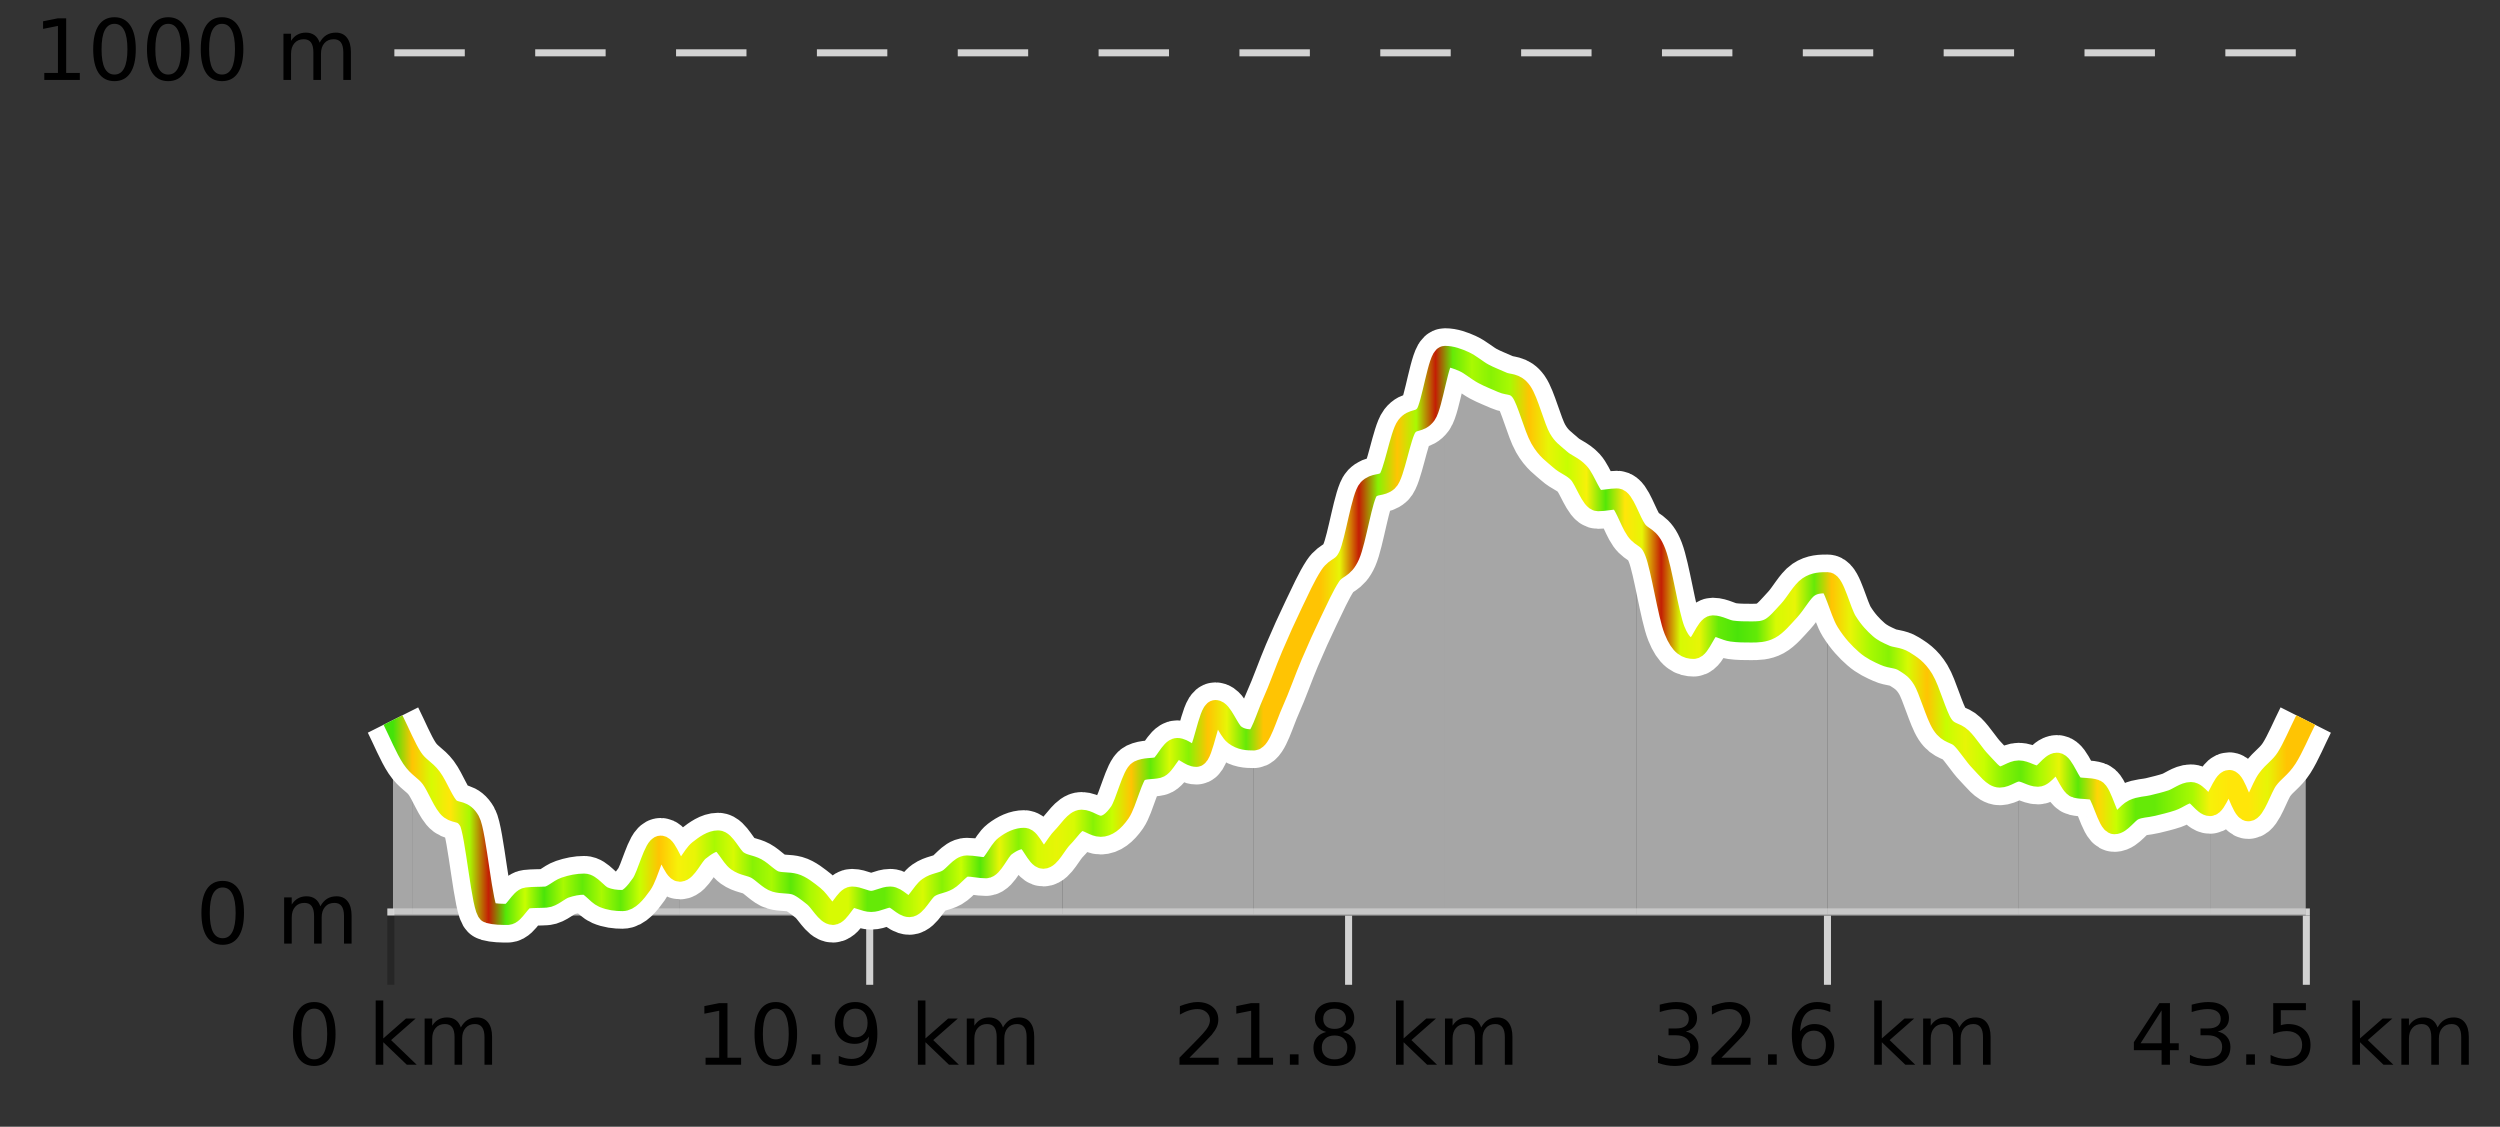
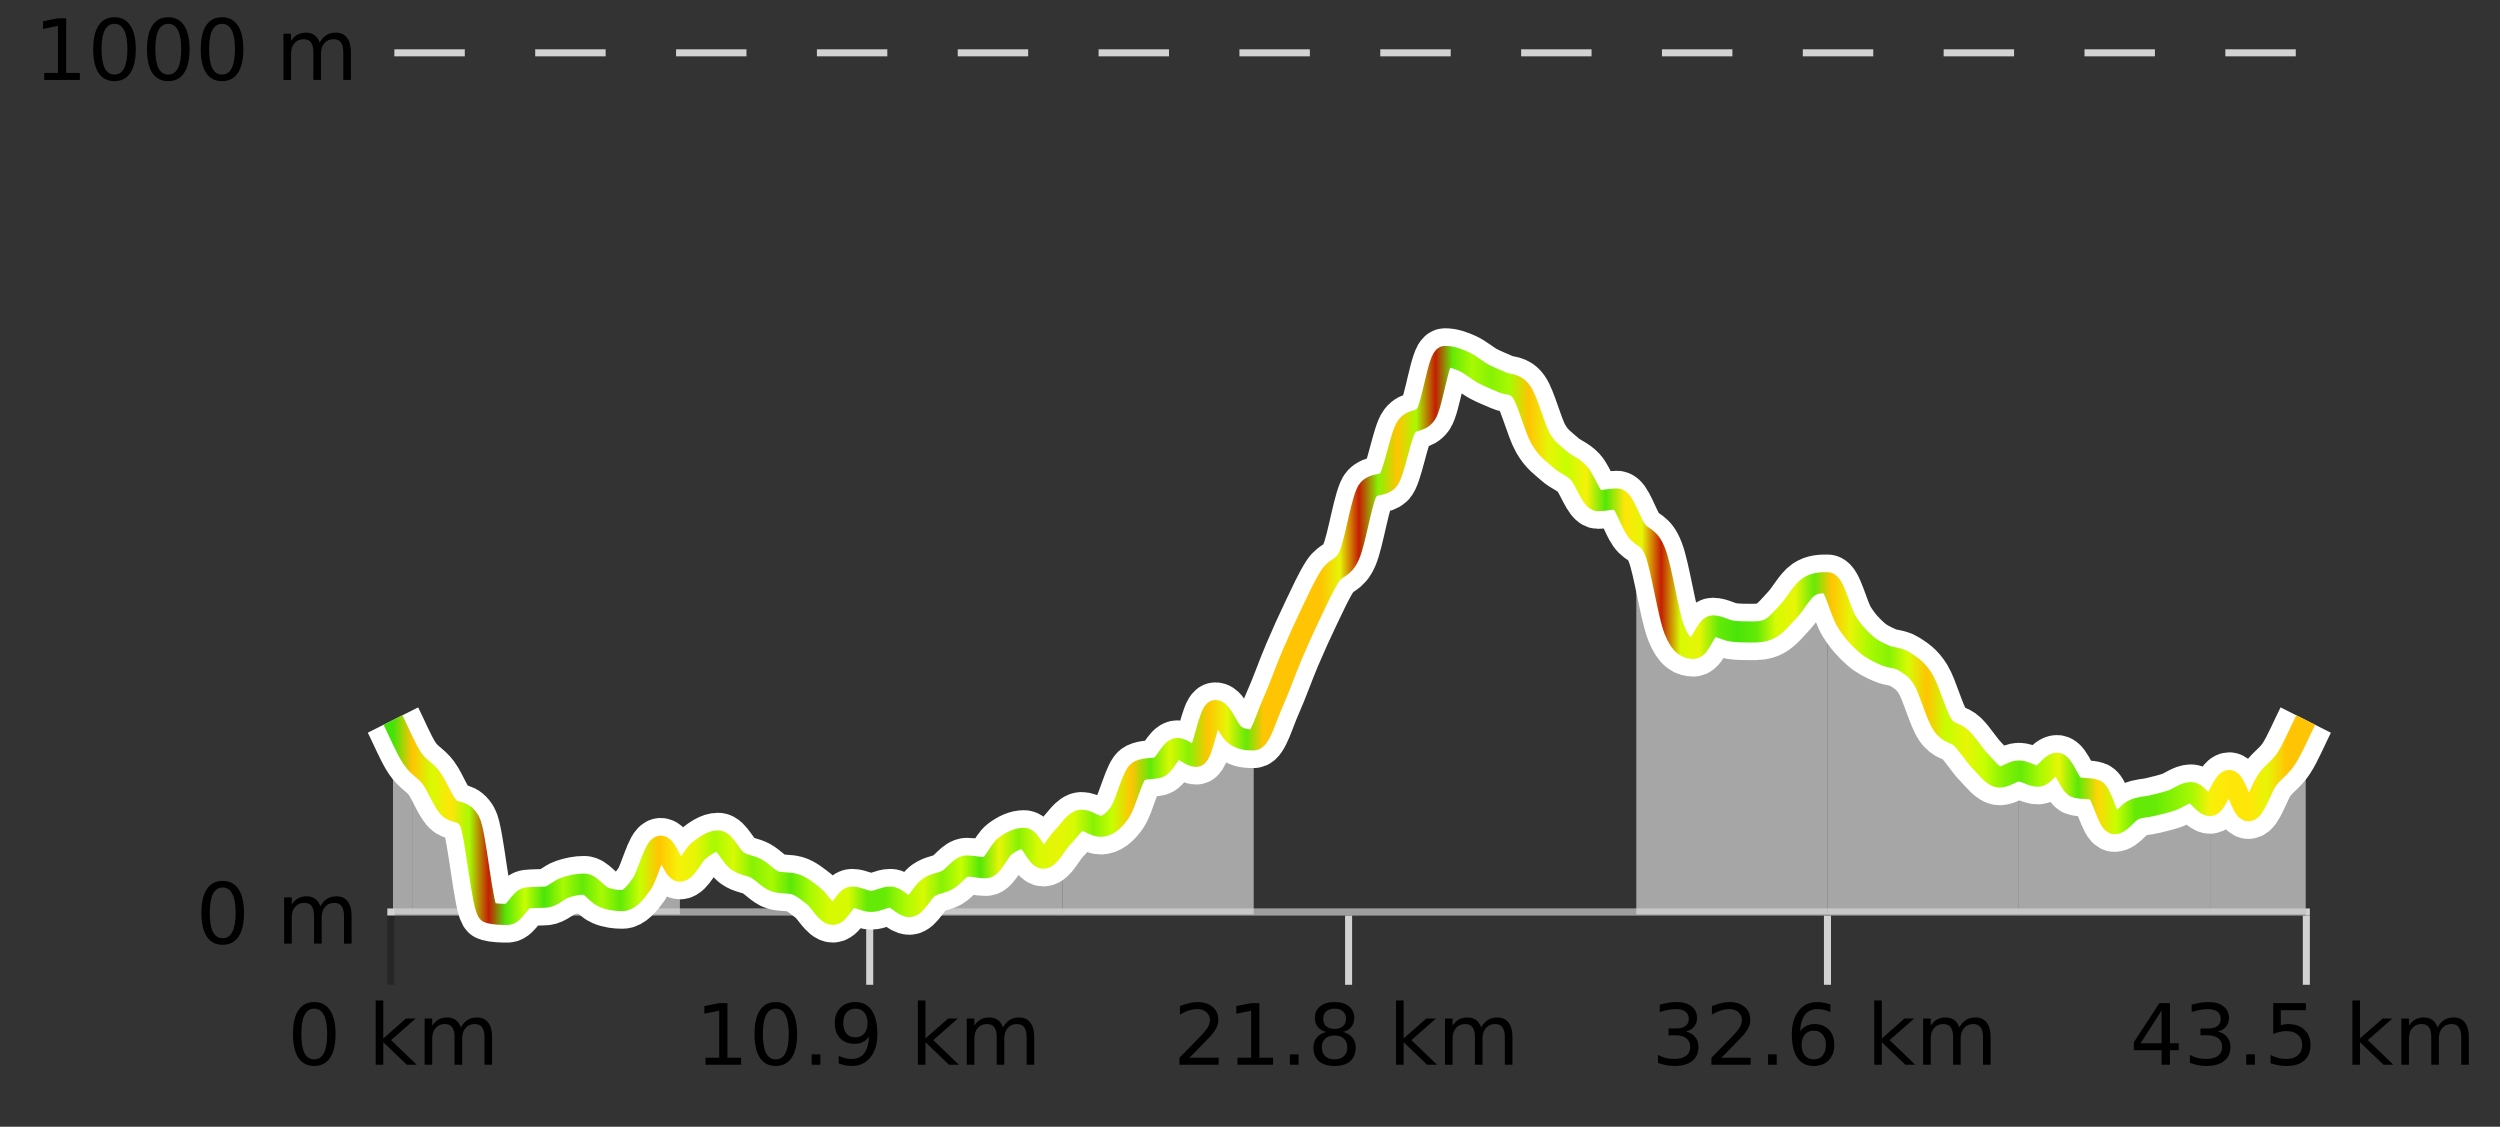
<svg xmlns="http://www.w3.org/2000/svg" width="355pt" height="160pt" viewBox="0 0 355 160" version="1.1">
  <rect x="0" y="0" width="355" height="160" fill="#333333" stroke="none" />
  <defs>
    <clipPath id="clip1">
      <path d="M 313 102 L 327.414 102 L 327.414 129.84 L 313 129.84 Z M 313 102 " />
    </clipPath>
    <clipPath id="clip2">
      <path d="M 286 108 L 314 108 L 314 129.84 L 286 129.84 Z M 286 108 " />
    </clipPath>
    <clipPath id="clip3">
      <path d="M 259 82 L 287 82 L 287 129.84 L 259 129.84 Z M 259 82 " />
    </clipPath>
    <clipPath id="clip4">
      <path d="M 232 75 L 260 75 L 260 129.84 L 232 129.84 Z M 232 75 " />
    </clipPath>
    <clipPath id="clip5">
      <path d="M 205 50 L 233 50 L 233 129.84 L 205 129.84 Z M 205 50 " />
    </clipPath>
    <clipPath id="clip6">
-       <path d="M 178 50 L 206 50 L 206 129.84 L 178 129.84 Z M 178 50 " />
-     </clipPath>
+       </clipPath>
    <clipPath id="clip7">
      <path d="M 150 100 L 179 100 L 179 129.84 L 150 129.84 Z M 150 100 " />
    </clipPath>
    <clipPath id="clip8">
      <path d="M 123 118 L 151 118 L 151 129.84 L 123 129.84 Z M 123 118 " />
    </clipPath>
    <clipPath id="clip9">
      <path d="M 96 119 L 124 119 L 124 129.84 L 96 129.84 Z M 96 119 " />
    </clipPath>
    <clipPath id="clip10">
      <path d="M 69 120 L 97 120 L 97 129.84 L 69 129.84 Z M 69 120 " />
    </clipPath>
    <clipPath id="clip11">
      <path d="M 58 107 L 70 107 L 70 129.84 L 58 129.84 Z M 58 107 " />
    </clipPath>
    <clipPath id="clip12">
      <path d="M 55.805 102 L 59 102 L 59 129.84 L 55.805 129.84 Z M 55.805 102 " />
    </clipPath>
    <clipPath id="clip13">
      <path d="M 51.805 3.199 L 331.414 3.199 L 331.414 133.84 L 51.805 133.84 Z M 51.805 3.199 " />
    </clipPath>
    <clipPath id="clip14">
      <path d="M 54.305 8 L 328.914 8 L 328.914 131.34 L 54.305 131.34 Z M 54.305 8 " />
    </clipPath>
    <linearGradient id="linear0" gradientUnits="userSpaceOnUse" x1="55.803" y1="0" x2="327.414" y2="0">
      <stop offset="0" style="stop-color:rgb(26.275%,89.02%,3.529%);stop-opacity:1;" />
      <stop offset="0.01" style="stop-color:rgb(100%,76.863%,1.176%);stop-opacity:1;" />
      <stop offset="0.02" style="stop-color:rgb(84.314%,98.039%,1.176%);stop-opacity:1;" />
      <stop offset="0.03" style="stop-color:rgb(100%,90.196%,3.529%);stop-opacity:1;" />
      <stop offset="0.04" style="stop-color:rgb(66.275%,97.647%,0.784%);stop-opacity:1;" />
      <stop offset="0.05" style="stop-color:rgb(76.863%,11.765%,1.569%);stop-opacity:1;" />
      <stop offset="0.059" style="stop-color:rgb(32.941%,90.588%,3.137%);stop-opacity:1;" />
      <stop offset="0.069" style="stop-color:rgb(78.039%,99.608%,0.392%);stop-opacity:1;" />
      <stop offset="0.079" style="stop-color:rgb(29.02%,89.412%,3.529%);stop-opacity:1;" />
      <stop offset="0.089" style="stop-color:rgb(66.275%,97.647%,0.784%);stop-opacity:1;" />
      <stop offset="0.099" style="stop-color:rgb(38.431%,91.765%,2.745%);stop-opacity:1;" />
      <stop offset="0.109" style="stop-color:rgb(66.275%,97.647%,0.784%);stop-opacity:1;" />
      <stop offset="0.119" style="stop-color:rgb(38.431%,91.765%,2.745%);stop-opacity:1;" />
      <stop offset="0.129" style="stop-color:rgb(78.039%,99.608%,0.392%);stop-opacity:1;" />
      <stop offset="0.139" style="stop-color:rgb(100%,76.863%,1.176%);stop-opacity:1;" />
      <stop offset="0.149" style="stop-color:rgb(96.863%,94.51%,3.529%);stop-opacity:1;" />
      <stop offset="0.158" style="stop-color:rgb(90.588%,96.078%,2.353%);stop-opacity:1;" />
      <stop offset="0.168" style="stop-color:rgb(66.275%,97.647%,0.784%);stop-opacity:1;" />
      <stop offset="0.178" style="stop-color:rgb(84.314%,98.039%,1.176%);stop-opacity:1;" />
      <stop offset="0.188" style="stop-color:rgb(52.941%,94.902%,1.569%);stop-opacity:1;" />
      <stop offset="0.198" style="stop-color:rgb(66.275%,97.647%,0.784%);stop-opacity:1;" />
      <stop offset="0.208" style="stop-color:rgb(35.686%,90.98%,2.745%);stop-opacity:1;" />
      <stop offset="0.218" style="stop-color:rgb(66.275%,97.647%,0.784%);stop-opacity:1;" />
      <stop offset="0.228" style="stop-color:rgb(84.314%,98.039%,1.176%);stop-opacity:1;" />
      <stop offset="0.238" style="stop-color:rgb(84.314%,98.039%,1.176%);stop-opacity:1;" />
      <stop offset="0.248" style="stop-color:rgb(39.608%,91.765%,2.745%);stop-opacity:1;" />
      <stop offset="0.257" style="stop-color:rgb(39.608%,91.765%,2.745%);stop-opacity:1;" />
      <stop offset="0.267" style="stop-color:rgb(66.275%,97.647%,0.784%);stop-opacity:1;" />
      <stop offset="0.277" style="stop-color:rgb(84.314%,98.039%,1.176%);stop-opacity:1;" />
      <stop offset="0.287" style="stop-color:rgb(52.941%,94.902%,1.569%);stop-opacity:1;" />
      <stop offset="0.297" style="stop-color:rgb(78.039%,99.608%,0.392%);stop-opacity:1;" />
      <stop offset="0.307" style="stop-color:rgb(32.941%,90.588%,3.137%);stop-opacity:1;" />
      <stop offset="0.317" style="stop-color:rgb(90.588%,96.078%,2.353%);stop-opacity:1;" />
      <stop offset="0.327" style="stop-color:rgb(52.941%,94.902%,1.569%);stop-opacity:1;" />
      <stop offset="0.337" style="stop-color:rgb(84.314%,98.039%,1.176%);stop-opacity:1;" />
      <stop offset="0.347" style="stop-color:rgb(90.588%,96.078%,2.353%);stop-opacity:1;" />
      <stop offset="0.356" style="stop-color:rgb(84.314%,98.039%,1.176%);stop-opacity:1;" />
      <stop offset="0.366" style="stop-color:rgb(52.941%,94.902%,1.569%);stop-opacity:1;" />
      <stop offset="0.376" style="stop-color:rgb(78.039%,99.608%,0.392%);stop-opacity:1;" />
      <stop offset="0.386" style="stop-color:rgb(100%,76.863%,1.176%);stop-opacity:1;" />
      <stop offset="0.396" style="stop-color:rgb(38.431%,91.765%,2.745%);stop-opacity:1;" />
      <stop offset="0.406" style="stop-color:rgb(84.314%,98.039%,1.176%);stop-opacity:1;" />
      <stop offset="0.416" style="stop-color:rgb(52.941%,94.902%,1.569%);stop-opacity:1;" />
      <stop offset="0.426" style="stop-color:rgb(100%,76.863%,1.176%);stop-opacity:1;" />
      <stop offset="0.436" style="stop-color:rgb(90.588%,96.078%,2.353%);stop-opacity:1;" />
      <stop offset="0.446" style="stop-color:rgb(39.608%,91.765%,2.745%);stop-opacity:1;" />
      <stop offset="0.455" style="stop-color:rgb(100%,76.863%,1.176%);stop-opacity:1;" />
      <stop offset="0.465" style="stop-color:rgb(100%,76.863%,1.176%);stop-opacity:1;" />
      <stop offset="0.475" style="stop-color:rgb(100%,76.863%,1.176%);stop-opacity:1;" />
      <stop offset="0.485" style="stop-color:rgb(100%,76.863%,1.176%);stop-opacity:1;" />
      <stop offset="0.495" style="stop-color:rgb(90.588%,96.078%,2.353%);stop-opacity:1;" />
      <stop offset="0.505" style="stop-color:rgb(76.863%,11.765%,1.569%);stop-opacity:1;" />
      <stop offset="0.515" style="stop-color:rgb(52.941%,94.902%,1.569%);stop-opacity:1;" />
      <stop offset="0.525" style="stop-color:rgb(100%,76.863%,1.176%);stop-opacity:1;" />
      <stop offset="0.535" style="stop-color:rgb(66.275%,97.647%,0.784%);stop-opacity:1;" />
      <stop offset="0.545" style="stop-color:rgb(76.863%,11.765%,1.569%);stop-opacity:1;" />
      <stop offset="0.554" style="stop-color:rgb(39.608%,91.765%,2.745%);stop-opacity:1;" />
      <stop offset="0.564" style="stop-color:rgb(66.275%,97.647%,0.784%);stop-opacity:1;" />
      <stop offset="0.574" style="stop-color:rgb(52.941%,94.902%,1.569%);stop-opacity:1;" />
      <stop offset="0.584" style="stop-color:rgb(66.275%,97.647%,0.784%);stop-opacity:1;" />
      <stop offset="0.594" style="stop-color:rgb(100%,76.863%,1.176%);stop-opacity:1;" />
      <stop offset="0.604" style="stop-color:rgb(90.588%,96.078%,2.353%);stop-opacity:1;" />
      <stop offset="0.614" style="stop-color:rgb(78.039%,99.608%,0.392%);stop-opacity:1;" />
      <stop offset="0.624" style="stop-color:rgb(96.863%,94.51%,3.529%);stop-opacity:1;" />
      <stop offset="0.634" style="stop-color:rgb(32.941%,90.588%,3.137%);stop-opacity:1;" />
      <stop offset="0.644" style="stop-color:rgb(100%,90.196%,3.529%);stop-opacity:1;" />
      <stop offset="0.653" style="stop-color:rgb(90.588%,96.078%,2.353%);stop-opacity:1;" />
      <stop offset="0.663" style="stop-color:rgb(76.863%,11.765%,1.569%);stop-opacity:1;" />
      <stop offset="0.673" style="stop-color:rgb(84.314%,98.039%,1.176%);stop-opacity:1;" />
      <stop offset="0.683" style="stop-color:rgb(90.588%,96.078%,2.353%);stop-opacity:1;" />
      <stop offset="0.693" style="stop-color:rgb(39.608%,91.765%,2.745%);stop-opacity:1;" />
      <stop offset="0.703" style="stop-color:rgb(29.02%,89.412%,3.529%);stop-opacity:1;" />
      <stop offset="0.713" style="stop-color:rgb(38.431%,91.765%,2.745%);stop-opacity:1;" />
      <stop offset="0.723" style="stop-color:rgb(84.314%,98.039%,1.176%);stop-opacity:1;" />
      <stop offset="0.733" style="stop-color:rgb(90.588%,96.078%,2.353%);stop-opacity:1;" />
      <stop offset="0.743" style="stop-color:rgb(39.608%,91.765%,2.745%);stop-opacity:1;" />
      <stop offset="0.752" style="stop-color:rgb(100%,76.863%,1.176%);stop-opacity:1;" />
      <stop offset="0.762" style="stop-color:rgb(90.588%,96.078%,2.353%);stop-opacity:1;" />
      <stop offset="0.772" style="stop-color:rgb(66.275%,97.647%,0.784%);stop-opacity:1;" />
      <stop offset="0.782" style="stop-color:rgb(52.941%,94.902%,1.569%);stop-opacity:1;" />
      <stop offset="0.792" style="stop-color:rgb(84.314%,98.039%,1.176%);stop-opacity:1;" />
      <stop offset="0.802" style="stop-color:rgb(100%,76.863%,1.176%);stop-opacity:1;" />
      <stop offset="0.812" style="stop-color:rgb(78.039%,99.608%,0.392%);stop-opacity:1;" />
      <stop offset="0.822" style="stop-color:rgb(90.588%,96.078%,2.353%);stop-opacity:1;" />
      <stop offset="0.832" style="stop-color:rgb(78.039%,99.608%,0.392%);stop-opacity:1;" />
      <stop offset="0.842" style="stop-color:rgb(52.941%,94.902%,1.569%);stop-opacity:1;" />
      <stop offset="0.851" style="stop-color:rgb(39.608%,91.765%,2.745%);stop-opacity:1;" />
      <stop offset="0.861" style="stop-color:rgb(66.275%,97.647%,0.784%);stop-opacity:1;" />
      <stop offset="0.871" style="stop-color:rgb(90.588%,96.078%,2.353%);stop-opacity:1;" />
      <stop offset="0.881" style="stop-color:rgb(35.686%,90.98%,2.745%);stop-opacity:1;" />
      <stop offset="0.891" style="stop-color:rgb(100%,83.529%,2.353%);stop-opacity:1;" />
      <stop offset="0.901" style="stop-color:rgb(78.039%,99.608%,0.392%);stop-opacity:1;" />
      <stop offset="0.911" style="stop-color:rgb(39.608%,91.765%,2.745%);stop-opacity:1;" />
      <stop offset="0.921" style="stop-color:rgb(39.608%,91.765%,2.745%);stop-opacity:1;" />
      <stop offset="0.931" style="stop-color:rgb(52.941%,94.902%,1.569%);stop-opacity:1;" />
      <stop offset="0.941" style="stop-color:rgb(66.275%,97.647%,0.784%);stop-opacity:1;" />
      <stop offset="0.95" style="stop-color:rgb(96.863%,94.51%,3.529%);stop-opacity:1;" />
      <stop offset="0.96" style="stop-color:rgb(100%,90.196%,3.529%);stop-opacity:1;" />
      <stop offset="0.97" style="stop-color:rgb(100%,90.196%,3.529%);stop-opacity:1;" />
      <stop offset="0.98" style="stop-color:rgb(90.588%,96.078%,2.353%);stop-opacity:1;" />
      <stop offset="0.99" style="stop-color:rgb(100%,76.863%,1.176%);stop-opacity:1;" />
      <stop offset="1" style="stop-color:rgb(100%,76.863%,1.176%);stop-opacity:1;" />
    </linearGradient>
  </defs>
  <g id="surface1">
    <path style="fill:none;stroke-width:1;stroke-linecap:butt;stroke-linejoin:miter;stroke:rgb(0%,0%,0%);stroke-opacity:0.247;stroke-miterlimit:10;" d="M 55.5 130 L 55.5 139.84 " />
    <path style="fill:none;stroke-width:1;stroke-linecap:butt;stroke-linejoin:miter;stroke:rgb(82.353%,82.353%,82.353%);stroke-opacity:1;stroke-miterlimit:10;" d="M 123.5 130 L 123.5 139.84 " />
    <path style="fill:none;stroke-width:1;stroke-linecap:butt;stroke-linejoin:miter;stroke:rgb(82.353%,82.353%,82.353%);stroke-opacity:1;stroke-miterlimit:10;" d="M 191.5 130 L 191.5 139.84 " />
    <path style="fill:none;stroke-width:1;stroke-linecap:butt;stroke-linejoin:miter;stroke:rgb(82.353%,82.353%,82.353%);stroke-opacity:1;stroke-miterlimit:10;" d="M 259.5 130 L 259.5 139.84 " />
    <path style="fill:none;stroke-width:1;stroke-linecap:butt;stroke-linejoin:miter;stroke:rgb(82.353%,82.353%,82.353%);stroke-opacity:1;stroke-miterlimit:10;" d="M 327.5 130 L 327.5 139.84 " />
    <path style="fill:none;stroke-width:1;stroke-linecap:butt;stroke-linejoin:miter;stroke:rgb(82.353%,82.353%,82.353%);stroke-opacity:1;stroke-miterlimit:10;" d="M 55 129.5 L 328 129.5 " />
    <path style=" stroke:none;fill-rule:nonzero;fill:rgb(0%,0%,0%);fill-opacity:1;" d="M 44.617 143.227 C 44.012 143.227 43.555 143.531 43.242 144.133 C 42.938 144.727 42.789 145.629 42.789 146.836 C 42.789 148.035 42.938 148.938 43.242 149.539 C 43.555 150.133 44.012 150.43 44.617 150.43 C 45.23 150.43 45.688 150.133 45.992 149.539 C 46.305 148.938 46.461 148.035 46.461 146.836 C 46.461 145.629 46.305 144.727 45.992 144.133 C 45.688 143.531 45.23 143.227 44.617 143.227 Z M 44.617 142.289 C 45.594 142.289 46.344 142.68 46.867 143.461 C 47.387 144.234 47.648 145.359 47.648 146.836 C 47.648 148.305 47.387 149.43 46.867 150.211 C 46.344 150.984 45.594 151.367 44.617 151.367 C 43.637 151.367 42.887 150.984 42.367 150.211 C 41.855 149.43 41.602 148.305 41.602 146.836 C 41.602 145.359 41.855 144.234 42.367 143.461 C 42.887 142.68 43.637 142.289 44.617 142.289 Z M 53.348 142.07 L 54.426 142.07 L 54.426 147.461 L 57.645 144.633 L 59.02 144.633 L 55.535 147.695 L 59.176 151.195 L 57.77 151.195 L 54.426 147.992 L 54.426 151.195 L 53.348 151.195 Z M 65.438 145.898 C 65.707 145.41 66.031 145.051 66.406 144.82 C 66.781 144.594 67.223 144.477 67.734 144.477 C 68.422 144.477 68.945 144.719 69.312 145.195 C 69.688 145.676 69.875 146.352 69.875 147.227 L 69.875 151.195 L 68.797 151.195 L 68.797 147.273 C 68.797 146.641 68.68 146.172 68.453 145.867 C 68.234 145.566 67.895 145.414 67.438 145.414 C 66.875 145.414 66.43 145.602 66.109 145.977 C 65.785 146.344 65.625 146.848 65.625 147.492 L 65.625 151.195 L 64.547 151.195 L 64.547 147.273 C 64.547 146.641 64.43 146.172 64.203 145.867 C 63.984 145.566 63.641 145.414 63.172 145.414 C 62.617 145.414 62.18 145.602 61.859 145.977 C 61.535 146.344 61.375 146.848 61.375 147.492 L 61.375 151.195 L 60.297 151.195 L 60.297 144.633 L 61.375 144.633 L 61.375 145.648 C 61.625 145.254 61.922 144.961 62.266 144.773 C 62.609 144.578 63.016 144.477 63.484 144.477 C 63.961 144.477 64.367 144.598 64.703 144.836 C 65.035 145.078 65.281 145.43 65.438 145.898 Z M 40.805 140.055 " />
    <path style=" stroke:none;fill-rule:nonzero;fill:rgb(0%,0%,0%);fill-opacity:1;" d="M 100.191 150.195 L 102.129 150.195 L 102.129 143.523 L 100.02 143.945 L 100.02 142.867 L 102.113 142.445 L 103.301 142.445 L 103.301 150.195 L 105.238 150.195 L 105.238 151.195 L 100.191 151.195 Z M 110.156 143.227 C 109.551 143.227 109.094 143.531 108.781 144.133 C 108.477 144.727 108.328 145.629 108.328 146.836 C 108.328 148.035 108.477 148.938 108.781 149.539 C 109.094 150.133 109.551 150.43 110.156 150.43 C 110.77 150.43 111.227 150.133 111.531 149.539 C 111.844 148.938 112 148.035 112 146.836 C 112 145.629 111.844 144.727 111.531 144.133 C 111.227 143.531 110.77 143.227 110.156 143.227 Z M 110.156 142.289 C 111.133 142.289 111.883 142.68 112.406 143.461 C 112.926 144.234 113.188 145.359 113.188 146.836 C 113.188 148.305 112.926 149.43 112.406 150.211 C 111.883 150.984 111.133 151.367 110.156 151.367 C 109.176 151.367 108.426 150.984 107.906 150.211 C 107.395 149.43 107.141 148.305 107.141 146.836 C 107.141 145.359 107.395 144.234 107.906 143.461 C 108.426 142.68 109.176 142.289 110.156 142.289 Z M 115.258 149.711 L 116.492 149.711 L 116.492 151.195 L 115.258 151.195 Z M 119.102 151.008 L 119.102 149.93 C 119.402 150.078 119.703 150.188 120.008 150.258 C 120.309 150.332 120.609 150.367 120.914 150.367 C 121.695 150.367 122.289 150.109 122.695 149.586 C 123.109 149.055 123.344 148.254 123.398 147.18 C 123.18 147.523 122.891 147.785 122.539 147.961 C 122.195 148.141 121.809 148.227 121.383 148.227 C 120.508 148.227 119.812 147.969 119.305 147.445 C 118.793 146.914 118.539 146.188 118.539 145.258 C 118.539 144.363 118.805 143.645 119.336 143.102 C 119.867 142.562 120.574 142.289 121.461 142.289 C 122.469 142.289 123.242 142.68 123.773 143.461 C 124.312 144.234 124.586 145.359 124.586 146.836 C 124.586 148.211 124.258 149.312 123.602 150.133 C 122.945 150.957 122.062 151.367 120.961 151.367 C 120.656 151.367 120.355 151.336 120.055 151.273 C 119.75 151.219 119.434 151.133 119.102 151.008 Z M 121.461 147.305 C 121.992 147.305 122.414 147.125 122.727 146.758 C 123.039 146.395 123.195 145.895 123.195 145.258 C 123.195 144.633 123.039 144.141 122.727 143.773 C 122.414 143.41 121.992 143.227 121.461 143.227 C 120.93 143.227 120.508 143.41 120.195 143.773 C 119.891 144.141 119.742 144.633 119.742 145.258 C 119.742 145.895 119.891 146.395 120.195 146.758 C 120.508 147.125 120.93 147.305 121.461 147.305 Z M 130.336 142.07 L 131.414 142.07 L 131.414 147.461 L 134.633 144.633 L 136.008 144.633 L 132.523 147.695 L 136.164 151.195 L 134.758 151.195 L 131.414 147.992 L 131.414 151.195 L 130.336 151.195 Z M 142.422 145.898 C 142.691 145.41 143.016 145.051 143.391 144.82 C 143.766 144.594 144.207 144.477 144.719 144.477 C 145.406 144.477 145.93 144.719 146.297 145.195 C 146.672 145.676 146.859 146.352 146.859 147.227 L 146.859 151.195 L 145.781 151.195 L 145.781 147.273 C 145.781 146.641 145.664 146.172 145.438 145.867 C 145.219 145.566 144.879 145.414 144.422 145.414 C 143.859 145.414 143.414 145.602 143.094 145.977 C 142.77 146.344 142.609 146.848 142.609 147.492 L 142.609 151.195 L 141.531 151.195 L 141.531 147.273 C 141.531 146.641 141.414 146.172 141.188 145.867 C 140.969 145.566 140.625 145.414 140.156 145.414 C 139.602 145.414 139.164 145.602 138.844 145.977 C 138.52 146.344 138.359 146.848 138.359 147.492 L 138.359 151.195 L 137.281 151.195 L 137.281 144.633 L 138.359 144.633 L 138.359 145.648 C 138.609 145.254 138.906 144.961 139.25 144.773 C 139.594 144.578 140 144.477 140.469 144.477 C 140.945 144.477 141.352 144.598 141.688 144.836 C 142.02 145.078 142.266 145.43 142.422 145.898 Z M 98.707 140.055 " />
    <path style=" stroke:none;fill-rule:nonzero;fill:rgb(0%,0%,0%);fill-opacity:1;" d="M 168.906 150.195 L 173.047 150.195 L 173.047 151.195 L 167.484 151.195 L 167.484 150.195 C 167.93 149.738 168.539 149.117 169.312 148.336 C 170.094 147.547 170.582 147.035 170.781 146.805 C 171.164 146.391 171.43 146.035 171.578 145.742 C 171.734 145.441 171.812 145.148 171.812 144.867 C 171.812 144.398 171.645 144.02 171.312 143.727 C 170.988 143.438 170.566 143.289 170.047 143.289 C 169.672 143.289 169.273 143.352 168.859 143.477 C 168.453 143.602 168.016 143.801 167.547 144.07 L 167.547 142.867 C 168.023 142.68 168.469 142.539 168.875 142.445 C 169.289 142.344 169.672 142.289 170.016 142.289 C 170.922 142.289 171.645 142.52 172.188 142.977 C 172.727 143.426 173 144.031 173 144.789 C 173 145.145 172.93 145.484 172.797 145.805 C 172.66 146.129 172.414 146.508 172.062 146.945 C 171.957 147.062 171.645 147.391 171.125 147.93 C 170.602 148.473 169.863 149.227 168.906 150.195 Z M 175.727 150.195 L 177.664 150.195 L 177.664 143.523 L 175.555 143.945 L 175.555 142.867 L 177.648 142.445 L 178.836 142.445 L 178.836 150.195 L 180.773 150.195 L 180.773 151.195 L 175.727 151.195 Z M 183.16 149.711 L 184.395 149.711 L 184.395 151.195 L 183.16 151.195 Z M 189.508 147.039 C 188.945 147.039 188.5 147.191 188.18 147.492 C 187.855 147.797 187.695 148.207 187.695 148.727 C 187.695 149.258 187.855 149.676 188.18 149.977 C 188.5 150.281 188.945 150.43 189.508 150.43 C 190.07 150.43 190.512 150.281 190.836 149.977 C 191.156 149.676 191.32 149.258 191.32 148.727 C 191.32 148.207 191.156 147.797 190.836 147.492 C 190.523 147.191 190.078 147.039 189.508 147.039 Z M 188.32 146.539 C 187.82 146.414 187.422 146.18 187.133 145.836 C 186.852 145.484 186.711 145.055 186.711 144.555 C 186.711 143.859 186.961 143.305 187.461 142.898 C 187.961 142.492 188.641 142.289 189.508 142.289 C 190.383 142.289 191.062 142.492 191.555 142.898 C 192.055 143.305 192.305 143.859 192.305 144.555 C 192.305 145.055 192.164 145.484 191.883 145.836 C 191.602 146.18 191.203 146.414 190.695 146.539 C 191.266 146.676 191.711 146.938 192.023 147.32 C 192.344 147.707 192.508 148.176 192.508 148.727 C 192.508 149.582 192.246 150.238 191.727 150.695 C 191.215 151.145 190.477 151.367 189.508 151.367 C 188.547 151.367 187.809 151.145 187.289 150.695 C 186.766 150.238 186.508 149.582 186.508 148.727 C 186.508 148.176 186.668 147.707 186.992 147.32 C 187.312 146.938 187.758 146.676 188.32 146.539 Z M 187.898 144.664 C 187.898 145.125 188.039 145.477 188.32 145.727 C 188.602 145.977 188.996 146.102 189.508 146.102 C 190.016 146.102 190.414 145.977 190.695 145.727 C 190.984 145.477 191.133 145.125 191.133 144.664 C 191.133 144.219 190.984 143.867 190.695 143.617 C 190.414 143.359 190.016 143.227 189.508 143.227 C 188.996 143.227 188.602 143.359 188.32 143.617 C 188.039 143.867 187.898 144.219 187.898 144.664 Z M 198.234 142.07 L 199.312 142.07 L 199.312 147.461 L 202.531 144.633 L 203.906 144.633 L 200.422 147.695 L 204.062 151.195 L 202.656 151.195 L 199.312 147.992 L 199.312 151.195 L 198.234 151.195 Z M 210.328 145.898 C 210.598 145.41 210.922 145.051 211.297 144.82 C 211.672 144.594 212.113 144.477 212.625 144.477 C 213.312 144.477 213.836 144.719 214.203 145.195 C 214.578 145.676 214.766 146.352 214.766 147.227 L 214.766 151.195 L 213.688 151.195 L 213.688 147.273 C 213.688 146.641 213.57 146.172 213.344 145.867 C 213.125 145.566 212.785 145.414 212.328 145.414 C 211.766 145.414 211.32 145.602 211 145.977 C 210.676 146.344 210.516 146.848 210.516 147.492 L 210.516 151.195 L 209.438 151.195 L 209.438 147.273 C 209.438 146.641 209.32 146.172 209.094 145.867 C 208.875 145.566 208.531 145.414 208.062 145.414 C 207.508 145.414 207.07 145.602 206.75 145.977 C 206.426 146.344 206.266 146.848 206.266 147.492 L 206.266 151.195 L 205.188 151.195 L 205.188 144.633 L 206.266 144.633 L 206.266 145.648 C 206.516 145.254 206.812 144.961 207.156 144.773 C 207.5 144.578 207.906 144.477 208.375 144.477 C 208.852 144.477 209.258 144.598 209.594 144.836 C 209.926 145.078 210.172 145.43 210.328 145.898 Z M 166.609 140.055 " />
    <path style=" stroke:none;fill-rule:nonzero;fill:rgb(0%,0%,0%);fill-opacity:1;" d="M 239.387 146.477 C 239.949 146.602 240.387 146.859 240.699 147.242 C 241.02 147.617 241.184 148.086 241.184 148.648 C 241.184 149.516 240.887 150.188 240.293 150.664 C 239.699 151.133 238.855 151.367 237.762 151.367 C 237.395 151.367 237.016 151.328 236.621 151.258 C 236.234 151.188 235.84 151.078 235.434 150.93 L 235.434 149.789 C 235.754 149.977 236.109 150.125 236.496 150.227 C 236.891 150.32 237.301 150.367 237.73 150.367 C 238.469 150.367 239.031 150.223 239.418 149.93 C 239.812 149.641 240.012 149.211 240.012 148.648 C 240.012 148.141 239.828 147.738 239.465 147.445 C 239.098 147.156 238.598 147.008 237.965 147.008 L 236.934 147.008 L 236.934 146.039 L 238.012 146.039 C 238.582 146.039 239.027 145.926 239.34 145.695 C 239.652 145.457 239.809 145.117 239.809 144.68 C 239.809 144.234 239.645 143.891 239.324 143.648 C 239.012 143.41 238.559 143.289 237.965 143.289 C 237.629 143.289 237.277 143.328 236.902 143.398 C 236.535 143.461 236.129 143.566 235.684 143.711 L 235.684 142.664 C 236.141 142.539 236.562 142.445 236.949 142.383 C 237.344 142.32 237.715 142.289 238.059 142.289 C 238.965 142.289 239.676 142.492 240.199 142.898 C 240.719 143.305 240.98 143.859 240.98 144.555 C 240.98 145.047 240.84 145.457 240.559 145.789 C 240.285 146.125 239.895 146.352 239.387 146.477 Z M 244.445 150.195 L 248.586 150.195 L 248.586 151.195 L 243.023 151.195 L 243.023 150.195 C 243.469 149.738 244.078 149.117 244.852 148.336 C 245.633 147.547 246.121 147.035 246.32 146.805 C 246.703 146.391 246.969 146.035 247.117 145.742 C 247.273 145.441 247.352 145.148 247.352 144.867 C 247.352 144.398 247.184 144.02 246.852 143.727 C 246.527 143.438 246.105 143.289 245.586 143.289 C 245.211 143.289 244.812 143.352 244.398 143.477 C 243.992 143.602 243.555 143.801 243.086 144.07 L 243.086 142.867 C 243.562 142.68 244.008 142.539 244.414 142.445 C 244.828 142.344 245.211 142.289 245.555 142.289 C 246.461 142.289 247.184 142.52 247.727 142.977 C 248.266 143.426 248.539 144.031 248.539 144.789 C 248.539 145.145 248.469 145.484 248.336 145.805 C 248.199 146.129 247.953 146.508 247.602 146.945 C 247.496 147.062 247.184 147.391 246.664 147.93 C 246.141 148.473 245.402 149.227 244.445 150.195 Z M 251.062 149.711 L 252.297 149.711 L 252.297 151.195 L 251.062 151.195 Z M 257.562 146.352 C 257.031 146.352 256.609 146.535 256.297 146.898 C 255.984 147.266 255.828 147.758 255.828 148.383 C 255.828 149.02 255.984 149.52 256.297 149.883 C 256.609 150.25 257.031 150.43 257.562 150.43 C 258.094 150.43 258.508 150.25 258.812 149.883 C 259.125 149.52 259.281 149.02 259.281 148.383 C 259.281 147.758 259.125 147.266 258.812 146.898 C 258.508 146.535 258.094 146.352 257.562 146.352 Z M 259.906 142.633 L 259.906 143.711 C 259.602 143.578 259.301 143.473 259 143.398 C 258.695 143.328 258.398 143.289 258.109 143.289 C 257.328 143.289 256.727 143.555 256.312 144.086 C 255.906 144.609 255.672 145.398 255.609 146.461 C 255.836 146.129 256.125 145.875 256.469 145.695 C 256.82 145.508 257.207 145.414 257.625 145.414 C 258.5 145.414 259.191 145.68 259.703 146.211 C 260.211 146.742 260.469 147.469 260.469 148.383 C 260.469 149.289 260.203 150.016 259.672 150.555 C 259.141 151.098 258.438 151.367 257.562 151.367 C 256.539 151.367 255.766 150.984 255.234 150.211 C 254.703 149.43 254.438 148.305 254.438 146.836 C 254.438 145.453 254.766 144.348 255.422 143.523 C 256.078 142.703 256.957 142.289 258.062 142.289 C 258.352 142.289 258.648 142.32 258.953 142.383 C 259.254 142.438 259.57 142.52 259.906 142.633 Z M 266.141 142.07 L 267.219 142.07 L 267.219 147.461 L 270.438 144.633 L 271.812 144.633 L 268.328 147.695 L 271.969 151.195 L 270.562 151.195 L 267.219 147.992 L 267.219 151.195 L 266.141 151.195 Z M 278.227 145.898 C 278.496 145.41 278.82 145.051 279.195 144.82 C 279.57 144.594 280.012 144.477 280.523 144.477 C 281.211 144.477 281.734 144.719 282.102 145.195 C 282.477 145.676 282.664 146.352 282.664 147.227 L 282.664 151.195 L 281.586 151.195 L 281.586 147.273 C 281.586 146.641 281.469 146.172 281.242 145.867 C 281.023 145.566 280.684 145.414 280.227 145.414 C 279.664 145.414 279.219 145.602 278.898 145.977 C 278.574 146.344 278.414 146.848 278.414 147.492 L 278.414 151.195 L 277.336 151.195 L 277.336 147.273 C 277.336 146.641 277.219 146.172 276.992 145.867 C 276.773 145.566 276.43 145.414 275.961 145.414 C 275.406 145.414 274.969 145.602 274.648 145.977 C 274.324 146.344 274.164 146.848 274.164 147.492 L 274.164 151.195 L 273.086 151.195 L 273.086 144.633 L 274.164 144.633 L 274.164 145.648 C 274.414 145.254 274.711 144.961 275.055 144.773 C 275.398 144.578 275.805 144.477 276.273 144.477 C 276.75 144.477 277.156 144.598 277.492 144.836 C 277.824 145.078 278.07 145.43 278.227 145.898 Z M 234.512 140.055 " />
    <path style=" stroke:none;fill-rule:nonzero;fill:rgb(0%,0%,0%);fill-opacity:1;" d="M 306.945 143.477 L 303.961 148.148 L 306.945 148.148 Z M 306.633 142.445 L 308.133 142.445 L 308.133 148.148 L 309.383 148.148 L 309.383 149.133 L 308.133 149.133 L 308.133 151.195 L 306.945 151.195 L 306.945 149.133 L 303.008 149.133 L 303.008 147.992 Z M 314.922 146.477 C 315.484 146.602 315.922 146.859 316.234 147.242 C 316.555 147.617 316.719 148.086 316.719 148.648 C 316.719 149.516 316.422 150.188 315.828 150.664 C 315.234 151.133 314.391 151.367 313.297 151.367 C 312.93 151.367 312.551 151.328 312.156 151.258 C 311.77 151.188 311.375 151.078 310.969 150.93 L 310.969 149.789 C 311.289 149.977 311.645 150.125 312.031 150.227 C 312.426 150.32 312.836 150.367 313.266 150.367 C 314.004 150.367 314.566 150.223 314.953 149.93 C 315.348 149.641 315.547 149.211 315.547 148.648 C 315.547 148.141 315.363 147.738 315 147.445 C 314.633 147.156 314.133 147.008 313.5 147.008 L 312.469 147.008 L 312.469 146.039 L 313.547 146.039 C 314.117 146.039 314.562 145.926 314.875 145.695 C 315.188 145.457 315.344 145.117 315.344 144.68 C 315.344 144.234 315.18 143.891 314.859 143.648 C 314.547 143.41 314.094 143.289 313.5 143.289 C 313.164 143.289 312.812 143.328 312.438 143.398 C 312.07 143.461 311.664 143.566 311.219 143.711 L 311.219 142.664 C 311.676 142.539 312.098 142.445 312.484 142.383 C 312.879 142.32 313.25 142.289 313.594 142.289 C 314.5 142.289 315.211 142.492 315.734 142.898 C 316.254 143.305 316.516 143.859 316.516 144.555 C 316.516 145.047 316.375 145.457 316.094 145.789 C 315.82 146.125 315.43 146.352 314.922 146.477 Z M 318.965 149.711 L 320.199 149.711 L 320.199 151.195 L 318.965 151.195 Z M 322.797 142.445 L 327.438 142.445 L 327.438 143.445 L 323.875 143.445 L 323.875 145.586 C 324.051 145.523 324.223 145.484 324.391 145.461 C 324.566 145.43 324.738 145.414 324.906 145.414 C 325.883 145.414 326.66 145.688 327.234 146.227 C 327.805 146.758 328.094 147.477 328.094 148.383 C 328.094 149.332 327.797 150.066 327.203 150.586 C 326.617 151.109 325.797 151.367 324.734 151.367 C 324.359 151.367 323.977 151.336 323.594 151.273 C 323.219 151.211 322.828 151.117 322.422 150.992 L 322.422 149.805 C 322.773 149.992 323.141 150.133 323.516 150.227 C 323.891 150.32 324.285 150.367 324.703 150.367 C 325.379 150.367 325.914 150.191 326.312 149.836 C 326.707 149.484 326.906 149 326.906 148.383 C 326.906 147.781 326.707 147.301 326.312 146.945 C 325.914 146.594 325.379 146.414 324.703 146.414 C 324.391 146.414 324.07 146.453 323.75 146.523 C 323.438 146.586 323.117 146.691 322.797 146.836 Z M 334.039 142.07 L 335.117 142.07 L 335.117 147.461 L 338.336 144.633 L 339.711 144.633 L 336.227 147.695 L 339.867 151.195 L 338.461 151.195 L 335.117 147.992 L 335.117 151.195 L 334.039 151.195 Z M 346.133 145.898 C 346.402 145.41 346.727 145.051 347.102 144.82 C 347.477 144.594 347.918 144.477 348.43 144.477 C 349.117 144.477 349.641 144.719 350.008 145.195 C 350.383 145.676 350.57 146.352 350.57 147.227 L 350.57 151.195 L 349.492 151.195 L 349.492 147.273 C 349.492 146.641 349.375 146.172 349.148 145.867 C 348.93 145.566 348.59 145.414 348.133 145.414 C 347.57 145.414 347.125 145.602 346.805 145.977 C 346.48 146.344 346.32 146.848 346.32 147.492 L 346.32 151.195 L 345.242 151.195 L 345.242 147.273 C 345.242 146.641 345.125 146.172 344.898 145.867 C 344.68 145.566 344.336 145.414 343.867 145.414 C 343.312 145.414 342.875 145.602 342.555 145.977 C 342.23 146.344 342.07 146.848 342.07 147.492 L 342.07 151.195 L 340.992 151.195 L 340.992 144.633 L 342.07 144.633 L 342.07 145.648 C 342.32 145.254 342.617 144.961 342.961 144.773 C 343.305 144.578 343.711 144.477 344.18 144.477 C 344.656 144.477 345.062 144.598 345.398 144.836 C 345.73 145.078 345.977 145.43 346.133 145.898 Z M 302.414 140.055 " />
    <path style="fill:none;stroke-width:1;stroke-linecap:butt;stroke-linejoin:miter;stroke:rgb(82.353%,82.353%,82.353%);stroke-opacity:1;stroke-dasharray:10,10;stroke-miterlimit:10;" d="M 56 7.5 L 327.414 7.5 " />
    <path style="fill:none;stroke-width:1;stroke-linecap:butt;stroke-linejoin:miter;stroke:rgb(0%,0%,0%);stroke-opacity:0.247;stroke-miterlimit:10;" d="M 56 129.5 L 327.414 129.5 " />
    <g clip-path="url(#clip1)" clip-rule="nonzero">
      <path style=" stroke:none;fill-rule:nonzero;fill:rgb(84.706%,84.706%,84.706%);fill-opacity:0.698;" d="M 313.832 114.387 C 314.738 113.203 315.645 110.832 316.551 110.832 C 317.453 110.832 318.359 115.125 319.266 115.125 C 320.172 115.125 321.078 111.953 321.98 110.707 C 322.887 109.461 323.793 109.051 324.699 107.641 C 325.602 106.23 326.508 104.043 327.414 102.246 L 327.414 129.84 L 313.832 129.84 Z M 313.832 114.387 " />
    </g>
    <g clip-path="url(#clip2)" clip-rule="nonzero">
      <path style=" stroke:none;fill-rule:nonzero;fill:rgb(84.706%,84.706%,84.706%);fill-opacity:0.698;" d="M 286.672 109.48 C 287.578 109.727 288.484 110.219 289.387 110.219 C 290.293 110.219 291.199 108.379 292.105 108.379 C 293.012 108.379 293.914 111.594 294.82 111.812 C 295.727 112.031 296.633 111.883 297.535 112.18 C 298.441 112.477 299.348 116.961 300.254 116.961 C 301.16 116.961 302.062 115.43 302.969 115 C 303.875 114.57 304.781 114.613 305.684 114.387 C 306.59 114.164 307.496 113.957 308.402 113.652 C 309.309 113.344 310.211 112.547 311.117 112.547 C 312.023 112.547 312.93 113.773 313.832 114.387 L 313.832 129.84 L 286.672 129.84 Z M 286.672 109.48 " />
    </g>
    <g clip-path="url(#clip3)" clip-rule="nonzero">
      <path style=" stroke:none;fill-rule:nonzero;fill:rgb(84.706%,84.706%,84.706%);fill-opacity:0.698;" d="M 259.512 82.746 C 260.418 84.586 261.32 86.812 262.227 88.266 C 263.133 89.715 264.039 90.656 264.945 91.453 C 265.848 92.25 266.754 92.641 267.66 93.047 C 268.566 93.457 269.469 93.336 270.375 93.906 C 271.281 94.48 272.188 94.988 273.094 96.48 C 273.996 97.973 274.902 101.469 275.809 102.859 C 276.715 104.25 277.617 103.941 278.523 104.82 C 279.43 105.699 280.336 107.215 281.238 108.133 C 282.145 109.051 283.051 110.34 283.957 110.34 C 284.863 110.34 285.766 109.77 286.672 109.48 L 286.672 129.84 L 259.512 129.84 Z M 259.512 82.746 " />
    </g>
    <g clip-path="url(#clip4)" clip-rule="nonzero">
      <path style=" stroke:none;fill-rule:nonzero;fill:rgb(84.706%,84.706%,84.706%);fill-opacity:0.698;" d="M 232.352 75.266 C 233.254 76.328 234.16 76.082 235.066 78.453 C 235.973 80.824 236.879 87.223 237.781 89.492 C 238.688 91.762 239.594 92.066 240.5 92.066 C 241.402 92.066 242.309 88.879 243.215 88.879 C 244.121 88.879 245.023 89.492 245.93 89.613 C 246.836 89.738 247.742 89.738 248.648 89.738 C 249.551 89.738 250.457 89.738 251.363 89.246 C 252.27 88.754 253.172 87.652 254.078 86.672 C 254.984 85.691 255.891 83.945 256.797 83.359 C 257.699 82.773 258.605 82.93 259.512 82.746 L 259.512 129.84 L 232.352 129.84 Z M 232.352 75.266 " />
    </g>
    <g clip-path="url(#clip5)" clip-rule="nonzero">
-       <path style=" stroke:none;fill-rule:nonzero;fill:rgb(84.706%,84.706%,84.706%);fill-opacity:0.698;" d="M 205.188 50.613 C 206.094 50.859 207 50.941 207.906 51.352 C 208.812 51.758 209.715 52.578 210.621 53.066 C 211.527 53.559 212.434 53.879 213.336 54.293 C 214.242 54.707 215.148 54.359 216.055 55.645 C 216.957 56.926 217.863 60.672 218.77 62.266 C 219.676 63.859 220.582 64.391 221.484 65.207 C 222.391 66.027 223.297 66.191 224.203 67.172 C 225.105 68.152 226.012 71.094 226.918 71.094 C 227.824 71.094 228.73 70.852 229.633 70.852 C 230.539 70.852 231.445 73.793 232.352 75.266 L 232.352 129.84 L 205.188 129.84 Z M 205.188 50.613 " />
-     </g>
+       </g>
    <g clip-path="url(#clip6)" clip-rule="nonzero">
      <path style=" stroke:none;fill-rule:nonzero;fill:rgb(84.706%,84.706%,84.706%);fill-opacity:0.698;" d="M 178.027 105.066 C 178.934 103.309 179.84 101.797 180.742 99.793 C 181.648 97.789 182.555 95.172 183.461 93.047 C 184.367 90.922 185.27 88.918 186.176 87.039 C 187.082 85.156 187.988 83.133 188.891 81.766 C 189.797 80.395 190.703 80.867 191.609 78.82 C 192.516 76.777 193.418 70.438 194.324 69.5 C 195.23 68.566 196.137 69.07 197.039 68.273 C 197.945 67.48 198.852 61.73 199.758 60.547 C 200.664 59.367 201.566 60.074 202.473 58.832 C 203.379 57.586 204.285 53.355 205.188 50.613 L 205.188 129.84 L 178.027 129.84 Z M 178.027 105.066 " />
    </g>
    <g clip-path="url(#clip7)" clip-rule="nonzero">
      <path style=" stroke:none;fill-rule:nonzero;fill:rgb(84.706%,84.706%,84.706%);fill-opacity:0.698;" d="M 150.867 118.926 C 151.773 118.109 152.676 116.473 153.582 116.473 C 154.488 116.473 155.395 117.332 156.301 117.332 C 157.203 117.332 158.109 116.676 159.016 115.367 C 159.922 114.059 160.824 109.922 161.73 109.48 C 162.637 109.043 163.543 109.211 164.449 108.992 C 165.352 108.773 166.258 106.293 167.164 106.293 C 168.07 106.293 168.973 107.398 169.879 107.398 C 170.785 107.398 171.691 100.898 172.598 100.898 C 173.5 100.898 174.406 103.637 175.312 104.332 C 176.219 105.023 177.121 104.82 178.027 105.066 L 178.027 129.84 L 150.867 129.84 Z M 150.867 118.926 " />
    </g>
    <g clip-path="url(#clip8)" clip-rule="nonzero">
-       <path style=" stroke:none;fill-rule:nonzero;fill:rgb(84.706%,84.706%,84.706%);fill-opacity:0.698;" d="M 123.707 128 C 124.609 127.797 125.516 127.387 126.422 127.387 C 127.328 127.387 128.234 128.734 129.137 128.734 C 130.043 128.734 130.949 126.672 131.855 126.039 C 132.758 125.406 133.664 125.445 134.57 124.934 C 135.477 124.422 136.383 122.973 137.285 122.973 C 138.191 122.973 139.098 123.219 140.004 123.219 C 140.906 123.219 141.812 120.848 142.719 120.152 C 143.625 119.457 144.527 119.047 145.434 119.047 C 146.34 119.047 147.246 121.867 148.152 121.867 C 149.055 121.867 149.961 119.906 150.867 118.926 L 150.867 129.84 L 123.707 129.84 Z M 123.707 128 " />
+       <path style=" stroke:none;fill-rule:nonzero;fill:rgb(84.706%,84.706%,84.706%);fill-opacity:0.698;" d="M 123.707 128 C 124.609 127.797 125.516 127.387 126.422 127.387 C 127.328 127.387 128.234 128.734 129.137 128.734 C 130.043 128.734 130.949 126.672 131.855 126.039 C 132.758 125.406 133.664 125.445 134.57 124.934 C 135.477 124.422 136.383 122.973 137.285 122.973 C 138.191 122.973 139.098 123.219 140.004 123.219 C 140.906 123.219 141.812 120.848 142.719 120.152 C 143.625 119.457 144.527 119.047 145.434 119.047 C 146.34 119.047 147.246 121.867 148.152 121.867 C 149.055 121.867 149.961 119.906 150.867 118.926 L 150.867 129.84 L 123.707 129.84 Z " />
    </g>
    <g clip-path="url(#clip9)" clip-rule="nonzero">
-       <path style=" stroke:none;fill-rule:nonzero;fill:rgb(84.706%,84.706%,84.706%);fill-opacity:0.698;" d="M 96.543 123.707 C 97.449 122.727 98.355 121.48 99.262 120.766 C 100.168 120.051 101.07 119.414 101.977 119.414 C 102.883 119.414 103.789 121.582 104.691 122.234 C 105.598 122.891 106.504 122.848 107.41 123.34 C 108.312 123.832 109.219 124.914 110.125 125.18 C 111.031 125.445 111.938 125.297 112.84 125.547 C 113.746 125.801 114.652 126.551 115.559 127.266 C 116.461 127.98 117.367 129.84 118.273 129.84 C 119.18 129.84 120.086 127.387 120.988 127.387 C 121.895 127.387 122.801 127.797 123.707 128 L 123.707 129.84 L 96.543 129.84 Z M 96.543 123.707 " />
-     </g>
+       </g>
    <g clip-path="url(#clip10)" clip-rule="nonzero">
      <path style=" stroke:none;fill-rule:nonzero;fill:rgb(84.706%,84.706%,84.706%);fill-opacity:0.698;" d="M 69.383 129.594 C 70.289 129.676 71.195 129.84 72.102 129.84 C 73.004 129.84 73.91 127.613 74.816 127.512 C 75.723 127.406 76.625 127.449 77.531 127.387 C 78.438 127.324 79.344 126.344 80.246 126.039 C 81.152 125.73 82.059 125.547 82.965 125.547 C 83.871 125.547 84.773 127 85.68 127.387 C 86.586 127.777 87.492 127.879 88.395 127.879 C 89.301 127.879 90.207 126.836 91.113 125.547 C 92.02 124.262 92.922 120.152 93.828 120.152 C 94.734 120.152 95.641 122.523 96.543 123.707 L 96.543 129.84 L 69.383 129.84 Z M 69.383 129.594 " />
    </g>
    <g clip-path="url(#clip11)" clip-rule="nonzero">
      <path style=" stroke:none;fill-rule:nonzero;fill:rgb(84.706%,84.706%,84.706%);fill-opacity:0.698;" d="M 58.52 107.641 C 59.426 108.582 60.328 109.258 61.234 110.461 C 62.141 111.668 63.047 114.219 63.953 114.879 C 64.855 115.539 65.762 115.012 66.668 116.594 C 67.574 118.18 68.477 125.262 69.383 129.594 L 69.383 129.84 L 58.52 129.84 Z M 58.52 107.641 " />
    </g>
    <g clip-path="url(#clip12)" clip-rule="nonzero">
      <path style=" stroke:none;fill-rule:nonzero;fill:rgb(84.706%,84.706%,84.706%);fill-opacity:0.698;" d="M 55.805 102.246 C 56.707 104.043 57.613 105.844 58.52 107.641 L 58.52 129.84 L 55.805 129.84 Z M 55.805 102.246 " />
    </g>
    <g clip-path="url(#clip13)" clip-rule="nonzero">
      <path style="fill:none;stroke-width:8;stroke-linecap:butt;stroke-linejoin:miter;stroke:rgb(100%,100%,100%);stroke-opacity:1;stroke-miterlimit:10;" d="M 55.805 102.246 C 56.707 104.043 57.613 106.273 58.52 107.641 C 59.426 109.012 60.328 109.258 61.234 110.461 C 62.141 111.668 63.047 114.219 63.953 114.879 C 64.855 115.539 65.762 115.012 66.668 116.594 C 67.574 118.18 68.477 129.348 69.383 129.594 C 70.289 129.84 71.195 129.84 72.102 129.84 C 73.004 129.84 73.91 127.613 74.816 127.512 C 75.723 127.406 76.625 127.449 77.531 127.387 C 78.438 127.324 79.344 126.344 80.246 126.039 C 81.152 125.73 82.059 125.547 82.965 125.547 C 83.871 125.547 84.773 127 85.68 127.387 C 86.586 127.777 87.492 127.879 88.395 127.879 C 89.301 127.879 90.207 126.836 91.113 125.547 C 92.02 124.262 92.922 120.152 93.828 120.152 C 94.734 120.152 95.641 123.707 96.543 123.707 C 97.449 123.707 98.355 121.48 99.262 120.766 C 100.168 120.051 101.07 119.414 101.977 119.414 C 102.883 119.414 103.789 121.582 104.691 122.234 C 105.598 122.891 106.504 122.848 107.41 123.34 C 108.312 123.832 109.219 124.914 110.125 125.18 C 111.031 125.445 111.938 125.297 112.84 125.547 C 113.746 125.801 114.652 126.551 115.559 127.266 C 116.461 127.98 117.367 129.84 118.273 129.84 C 119.18 129.84 120.086 127.387 120.988 127.387 C 121.895 127.387 122.801 128 123.707 128 C 124.609 128 125.516 127.387 126.422 127.387 C 127.328 127.387 128.234 128.734 129.137 128.734 C 130.043 128.734 130.949 126.672 131.855 126.039 C 132.758 125.406 133.664 125.445 134.57 124.934 C 135.477 124.422 136.383 122.973 137.285 122.973 C 138.191 122.973 139.098 123.219 140.004 123.219 C 140.906 123.219 141.812 120.848 142.719 120.152 C 143.625 119.457 144.527 119.047 145.434 119.047 C 146.34 119.047 147.246 121.867 148.152 121.867 C 149.055 121.867 149.961 119.824 150.867 118.926 C 151.773 118.027 152.676 116.473 153.582 116.473 C 154.488 116.473 155.395 117.332 156.301 117.332 C 157.203 117.332 158.109 116.676 159.016 115.367 C 159.922 114.059 160.824 109.922 161.73 109.48 C 162.637 109.043 163.543 109.211 164.449 108.992 C 165.352 108.773 166.258 106.293 167.164 106.293 C 168.07 106.293 168.973 107.398 169.879 107.398 C 170.785 107.398 171.691 100.898 172.598 100.898 C 173.5 100.898 174.406 103.637 175.312 104.332 C 176.219 105.027 177.121 105.066 178.027 105.066 C 178.934 105.066 179.84 101.797 180.742 99.793 C 181.648 97.789 182.555 95.172 183.461 93.047 C 184.367 90.922 185.27 88.918 186.176 87.039 C 187.082 85.156 187.988 83.133 188.891 81.766 C 189.797 80.395 190.703 80.867 191.609 78.82 C 192.516 76.777 193.418 70.438 194.324 69.5 C 195.23 68.566 196.137 69.07 197.039 68.273 C 197.945 67.48 198.852 61.73 199.758 60.547 C 200.664 59.367 201.566 60.074 202.473 58.832 C 203.379 57.586 204.285 50.613 205.188 50.613 C 206.094 50.613 207 50.941 207.906 51.352 C 208.812 51.758 209.715 52.578 210.621 53.066 C 211.527 53.559 212.434 53.879 213.336 54.293 C 214.242 54.707 215.148 54.359 216.055 55.645 C 216.957 56.926 217.863 60.672 218.77 62.266 C 219.676 63.859 220.582 64.391 221.484 65.207 C 222.391 66.027 223.297 66.191 224.203 67.172 C 225.105 68.152 226.012 71.094 226.918 71.094 C 227.824 71.094 228.73 70.852 229.633 70.852 C 230.539 70.852 231.445 73.996 232.352 75.266 C 233.254 76.531 234.16 76.082 235.066 78.453 C 235.973 80.824 236.879 87.223 237.781 89.492 C 238.688 91.762 239.594 92.066 240.5 92.066 C 241.402 92.066 242.309 88.879 243.215 88.879 C 244.121 88.879 245.023 89.492 245.93 89.613 C 246.836 89.738 247.742 89.738 248.648 89.738 C 249.551 89.738 250.457 89.738 251.363 89.246 C 252.27 88.754 253.172 87.652 254.078 86.672 C 254.984 85.691 255.891 83.973 256.797 83.359 C 257.699 82.746 258.605 82.746 259.512 82.746 C 260.418 82.746 261.32 86.812 262.227 88.266 C 263.133 89.715 264.039 90.656 264.945 91.453 C 265.848 92.25 266.754 92.641 267.66 93.047 C 268.566 93.457 269.469 93.336 270.375 93.906 C 271.281 94.48 272.188 94.988 273.094 96.48 C 273.996 97.973 274.902 101.469 275.809 102.859 C 276.715 104.25 277.617 103.941 278.523 104.82 C 279.43 105.699 280.336 107.215 281.238 108.133 C 282.145 109.051 283.051 110.34 283.957 110.34 C 284.863 110.34 285.766 109.48 286.672 109.48 C 287.578 109.48 288.484 110.219 289.387 110.219 C 290.293 110.219 291.199 108.379 292.105 108.379 C 293.012 108.379 293.914 111.594 294.82 111.812 C 295.727 112.031 296.633 111.883 297.535 112.18 C 298.441 112.477 299.348 116.961 300.254 116.961 C 301.16 116.961 302.062 115.43 302.969 115 C 303.875 114.57 304.781 114.613 305.684 114.387 C 306.59 114.164 307.496 113.957 308.402 113.652 C 309.309 113.344 310.211 112.547 311.117 112.547 C 312.023 112.547 312.93 114.387 313.832 114.387 C 314.738 114.387 315.645 110.832 316.551 110.832 C 317.453 110.832 318.359 115.125 319.266 115.125 C 320.172 115.125 321.078 111.953 321.98 110.707 C 322.887 109.461 323.793 109.051 324.699 107.641 C 325.602 106.23 326.508 104.043 327.414 102.246 " />
    </g>
    <g clip-path="url(#clip14)" clip-rule="nonzero">
      <path style="fill:none;stroke-width:3;stroke-linecap:butt;stroke-linejoin:miter;stroke:url(#linear0);stroke-miterlimit:10;" d="M 55.805 102.246 C 56.707 104.043 57.613 106.273 58.52 107.641 C 59.426 109.012 60.328 109.258 61.234 110.461 C 62.141 111.668 63.047 114.219 63.953 114.879 C 64.855 115.539 65.762 115.012 66.668 116.594 C 67.574 118.18 68.477 129.348 69.383 129.594 C 70.289 129.84 71.195 129.84 72.102 129.84 C 73.004 129.84 73.91 127.613 74.816 127.512 C 75.723 127.406 76.625 127.449 77.531 127.387 C 78.438 127.324 79.344 126.344 80.246 126.039 C 81.152 125.73 82.059 125.547 82.965 125.547 C 83.871 125.547 84.773 127 85.68 127.387 C 86.586 127.777 87.492 127.879 88.395 127.879 C 89.301 127.879 90.207 126.836 91.113 125.547 C 92.02 124.262 92.922 120.152 93.828 120.152 C 94.734 120.152 95.641 123.707 96.543 123.707 C 97.449 123.707 98.355 121.48 99.262 120.766 C 100.168 120.051 101.07 119.414 101.977 119.414 C 102.883 119.414 103.789 121.582 104.691 122.234 C 105.598 122.891 106.504 122.848 107.41 123.34 C 108.312 123.832 109.219 124.914 110.125 125.18 C 111.031 125.445 111.938 125.297 112.84 125.547 C 113.746 125.801 114.652 126.551 115.559 127.266 C 116.461 127.98 117.367 129.84 118.273 129.84 C 119.18 129.84 120.086 127.387 120.988 127.387 C 121.895 127.387 122.801 128 123.707 128 C 124.609 128 125.516 127.387 126.422 127.387 C 127.328 127.387 128.234 128.734 129.137 128.734 C 130.043 128.734 130.949 126.672 131.855 126.039 C 132.758 125.406 133.664 125.445 134.57 124.934 C 135.477 124.422 136.383 122.973 137.285 122.973 C 138.191 122.973 139.098 123.219 140.004 123.219 C 140.906 123.219 141.812 120.848 142.719 120.152 C 143.625 119.457 144.527 119.047 145.434 119.047 C 146.34 119.047 147.246 121.867 148.152 121.867 C 149.055 121.867 149.961 119.824 150.867 118.926 C 151.773 118.027 152.676 116.473 153.582 116.473 C 154.488 116.473 155.395 117.332 156.301 117.332 C 157.203 117.332 158.109 116.676 159.016 115.367 C 159.922 114.059 160.824 109.922 161.73 109.48 C 162.637 109.043 163.543 109.211 164.449 108.992 C 165.352 108.773 166.258 106.293 167.164 106.293 C 168.07 106.293 168.973 107.398 169.879 107.398 C 170.785 107.398 171.691 100.898 172.598 100.898 C 173.5 100.898 174.406 103.637 175.312 104.332 C 176.219 105.027 177.121 105.066 178.027 105.066 C 178.934 105.066 179.84 101.797 180.742 99.793 C 181.648 97.789 182.555 95.172 183.461 93.047 C 184.367 90.922 185.27 88.918 186.176 87.039 C 187.082 85.156 187.988 83.133 188.891 81.766 C 189.797 80.395 190.703 80.867 191.609 78.82 C 192.516 76.777 193.418 70.438 194.324 69.5 C 195.23 68.566 196.137 69.07 197.039 68.273 C 197.945 67.48 198.852 61.73 199.758 60.547 C 200.664 59.367 201.566 60.074 202.473 58.832 C 203.379 57.586 204.285 50.613 205.188 50.613 C 206.094 50.613 207 50.941 207.906 51.352 C 208.812 51.758 209.715 52.578 210.621 53.066 C 211.527 53.559 212.434 53.879 213.336 54.293 C 214.242 54.707 215.148 54.359 216.055 55.645 C 216.957 56.926 217.863 60.672 218.77 62.266 C 219.676 63.859 220.582 64.391 221.484 65.207 C 222.391 66.027 223.297 66.191 224.203 67.172 C 225.105 68.152 226.012 71.094 226.918 71.094 C 227.824 71.094 228.73 70.852 229.633 70.852 C 230.539 70.852 231.445 73.996 232.352 75.266 C 233.254 76.531 234.16 76.082 235.066 78.453 C 235.973 80.824 236.879 87.223 237.781 89.492 C 238.688 91.762 239.594 92.066 240.5 92.066 C 241.402 92.066 242.309 88.879 243.215 88.879 C 244.121 88.879 245.023 89.492 245.93 89.613 C 246.836 89.738 247.742 89.738 248.648 89.738 C 249.551 89.738 250.457 89.738 251.363 89.246 C 252.27 88.754 253.172 87.652 254.078 86.672 C 254.984 85.691 255.891 83.973 256.797 83.359 C 257.699 82.746 258.605 82.746 259.512 82.746 C 260.418 82.746 261.32 86.812 262.227 88.266 C 263.133 89.715 264.039 90.656 264.945 91.453 C 265.848 92.25 266.754 92.641 267.66 93.047 C 268.566 93.457 269.469 93.336 270.375 93.906 C 271.281 94.48 272.188 94.988 273.094 96.48 C 273.996 97.973 274.902 101.469 275.809 102.859 C 276.715 104.25 277.617 103.941 278.523 104.82 C 279.43 105.699 280.336 107.215 281.238 108.133 C 282.145 109.051 283.051 110.34 283.957 110.34 C 284.863 110.34 285.766 109.48 286.672 109.48 C 287.578 109.48 288.484 110.219 289.387 110.219 C 290.293 110.219 291.199 108.379 292.105 108.379 C 293.012 108.379 293.914 111.594 294.82 111.812 C 295.727 112.031 296.633 111.883 297.535 112.18 C 298.441 112.477 299.348 116.961 300.254 116.961 C 301.16 116.961 302.062 115.43 302.969 115 C 303.875 114.57 304.781 114.613 305.684 114.387 C 306.59 114.164 307.496 113.957 308.402 113.652 C 309.309 113.344 310.211 112.547 311.117 112.547 C 312.023 112.547 312.93 114.387 313.832 114.387 C 314.738 114.387 315.645 110.832 316.551 110.832 C 317.453 110.832 318.359 115.125 319.266 115.125 C 320.172 115.125 321.078 111.953 321.98 110.707 C 322.887 109.461 323.793 109.051 324.699 107.641 C 325.602 106.23 326.508 104.043 327.414 102.246 " />
    </g>
    <path style=" stroke:none;fill-rule:nonzero;fill:rgb(0%,0%,0%);fill-opacity:1;" d="M 6.289 10.352 L 8.227 10.352 L 8.227 3.68 L 6.117 4.102 L 6.117 3.023 L 8.211 2.602 L 9.398 2.602 L 9.398 10.352 L 11.336 10.352 L 11.336 11.352 L 6.289 11.352 Z M 16.25 3.383 C 15.645 3.383 15.188 3.688 14.875 4.289 C 14.57 4.883 14.422 5.785 14.422 6.992 C 14.422 8.191 14.57 9.094 14.875 9.695 C 15.188 10.289 15.645 10.586 16.25 10.586 C 16.863 10.586 17.32 10.289 17.625 9.695 C 17.938 9.094 18.094 8.191 18.094 6.992 C 18.094 5.785 17.938 4.883 17.625 4.289 C 17.32 3.688 16.863 3.383 16.25 3.383 Z M 16.25 2.445 C 17.227 2.445 17.977 2.836 18.5 3.617 C 19.02 4.391 19.281 5.516 19.281 6.992 C 19.281 8.461 19.02 9.586 18.5 10.367 C 17.977 11.141 17.227 11.523 16.25 11.523 C 15.27 11.523 14.52 11.141 14 10.367 C 13.488 9.586 13.234 8.461 13.234 6.992 C 13.234 5.516 13.488 4.391 14 3.617 C 14.52 2.836 15.27 2.445 16.25 2.445 Z M 23.887 3.383 C 23.281 3.383 22.824 3.688 22.512 4.289 C 22.207 4.883 22.059 5.785 22.059 6.992 C 22.059 8.191 22.207 9.094 22.512 9.695 C 22.824 10.289 23.281 10.586 23.887 10.586 C 24.5 10.586 24.957 10.289 25.262 9.695 C 25.574 9.094 25.73 8.191 25.73 6.992 C 25.73 5.785 25.574 4.883 25.262 4.289 C 24.957 3.688 24.5 3.383 23.887 3.383 Z M 23.887 2.445 C 24.863 2.445 25.613 2.836 26.137 3.617 C 26.656 4.391 26.918 5.516 26.918 6.992 C 26.918 8.461 26.656 9.586 26.137 10.367 C 25.613 11.141 24.863 11.523 23.887 11.523 C 22.906 11.523 22.156 11.141 21.637 10.367 C 21.125 9.586 20.871 8.461 20.871 6.992 C 20.871 5.516 21.125 4.391 21.637 3.617 C 22.156 2.836 22.906 2.445 23.887 2.445 Z M 31.523 3.383 C 30.918 3.383 30.461 3.688 30.148 4.289 C 29.844 4.883 29.695 5.785 29.695 6.992 C 29.695 8.191 29.844 9.094 30.148 9.695 C 30.461 10.289 30.918 10.586 31.523 10.586 C 32.137 10.586 32.594 10.289 32.898 9.695 C 33.211 9.094 33.367 8.191 33.367 6.992 C 33.367 5.785 33.211 4.883 32.898 4.289 C 32.594 3.688 32.137 3.383 31.523 3.383 Z M 31.523 2.445 C 32.5 2.445 33.25 2.836 33.773 3.617 C 34.293 4.391 34.555 5.516 34.555 6.992 C 34.555 8.461 34.293 9.586 33.773 10.367 C 33.25 11.141 32.5 11.523 31.523 11.523 C 30.543 11.523 29.793 11.141 29.273 10.367 C 28.762 9.586 28.508 8.461 28.508 6.992 C 28.508 5.516 28.762 4.391 29.273 3.617 C 29.793 2.836 30.543 2.445 31.523 2.445 Z M 45.391 6.055 C 45.66 5.566 45.984 5.207 46.359 4.977 C 46.734 4.75 47.176 4.633 47.688 4.633 C 48.375 4.633 48.898 4.875 49.266 5.352 C 49.641 5.832 49.828 6.508 49.828 7.383 L 49.828 11.352 L 48.75 11.352 L 48.75 7.43 C 48.75 6.797 48.633 6.328 48.406 6.023 C 48.188 5.723 47.848 5.57 47.391 5.57 C 46.828 5.57 46.383 5.758 46.062 6.133 C 45.738 6.5 45.578 7.004 45.578 7.648 L 45.578 11.352 L 44.5 11.352 L 44.5 7.43 C 44.5 6.797 44.383 6.328 44.156 6.023 C 43.938 5.723 43.594 5.57 43.125 5.57 C 42.57 5.57 42.133 5.758 41.812 6.133 C 41.488 6.5 41.328 7.004 41.328 7.648 L 41.328 11.352 L 40.25 11.352 L 40.25 4.789 L 41.328 4.789 L 41.328 5.805 C 41.578 5.41 41.875 5.117 42.219 4.93 C 42.562 4.734 42.969 4.633 43.438 4.633 C 43.914 4.633 44.32 4.754 44.656 4.992 C 44.988 5.234 45.234 5.586 45.391 6.055 Z M 4.805 0.215 " />
    <path style=" stroke:none;fill-rule:nonzero;fill:rgb(0%,0%,0%);fill-opacity:1;" d="M 31.617 126.023 C 31.012 126.023 30.555 126.328 30.242 126.93 C 29.938 127.523 29.789 128.426 29.789 129.633 C 29.789 130.832 29.938 131.734 30.242 132.336 C 30.555 132.93 31.012 133.227 31.617 133.227 C 32.23 133.227 32.688 132.93 32.992 132.336 C 33.305 131.734 33.461 130.832 33.461 129.633 C 33.461 128.426 33.305 127.523 32.992 126.93 C 32.688 126.328 32.23 126.023 31.617 126.023 Z M 31.617 125.086 C 32.594 125.086 33.344 125.477 33.867 126.258 C 34.387 127.031 34.648 128.156 34.648 129.633 C 34.648 131.102 34.387 132.227 33.867 133.008 C 33.344 133.781 32.594 134.164 31.617 134.164 C 30.637 134.164 29.887 133.781 29.367 133.008 C 28.855 132.227 28.602 131.102 28.602 129.633 C 28.602 128.156 28.855 127.031 29.367 126.258 C 29.887 125.477 30.637 125.086 31.617 125.086 Z M 45.488 128.695 C 45.758 128.207 46.082 127.848 46.457 127.617 C 46.832 127.391 47.273 127.273 47.785 127.273 C 48.473 127.273 48.996 127.516 49.363 127.992 C 49.738 128.473 49.926 129.148 49.926 130.023 L 49.926 133.992 L 48.848 133.992 L 48.848 130.07 C 48.848 129.438 48.73 128.969 48.504 128.664 C 48.285 128.363 47.945 128.211 47.488 128.211 C 46.926 128.211 46.48 128.398 46.16 128.773 C 45.836 129.141 45.676 129.645 45.676 130.289 L 45.676 133.992 L 44.598 133.992 L 44.598 130.07 C 44.598 129.438 44.48 128.969 44.254 128.664 C 44.035 128.363 43.691 128.211 43.223 128.211 C 42.668 128.211 42.23 128.398 41.91 128.773 C 41.586 129.141 41.426 129.645 41.426 130.289 L 41.426 133.992 L 40.348 133.992 L 40.348 127.43 L 41.426 127.43 L 41.426 128.445 C 41.676 128.051 41.973 127.758 42.316 127.57 C 42.66 127.375 43.066 127.273 43.535 127.273 C 44.012 127.273 44.418 127.395 44.754 127.633 C 45.086 127.875 45.332 128.227 45.488 128.695 Z M 27.805 122.855 " />
  </g>
</svg>